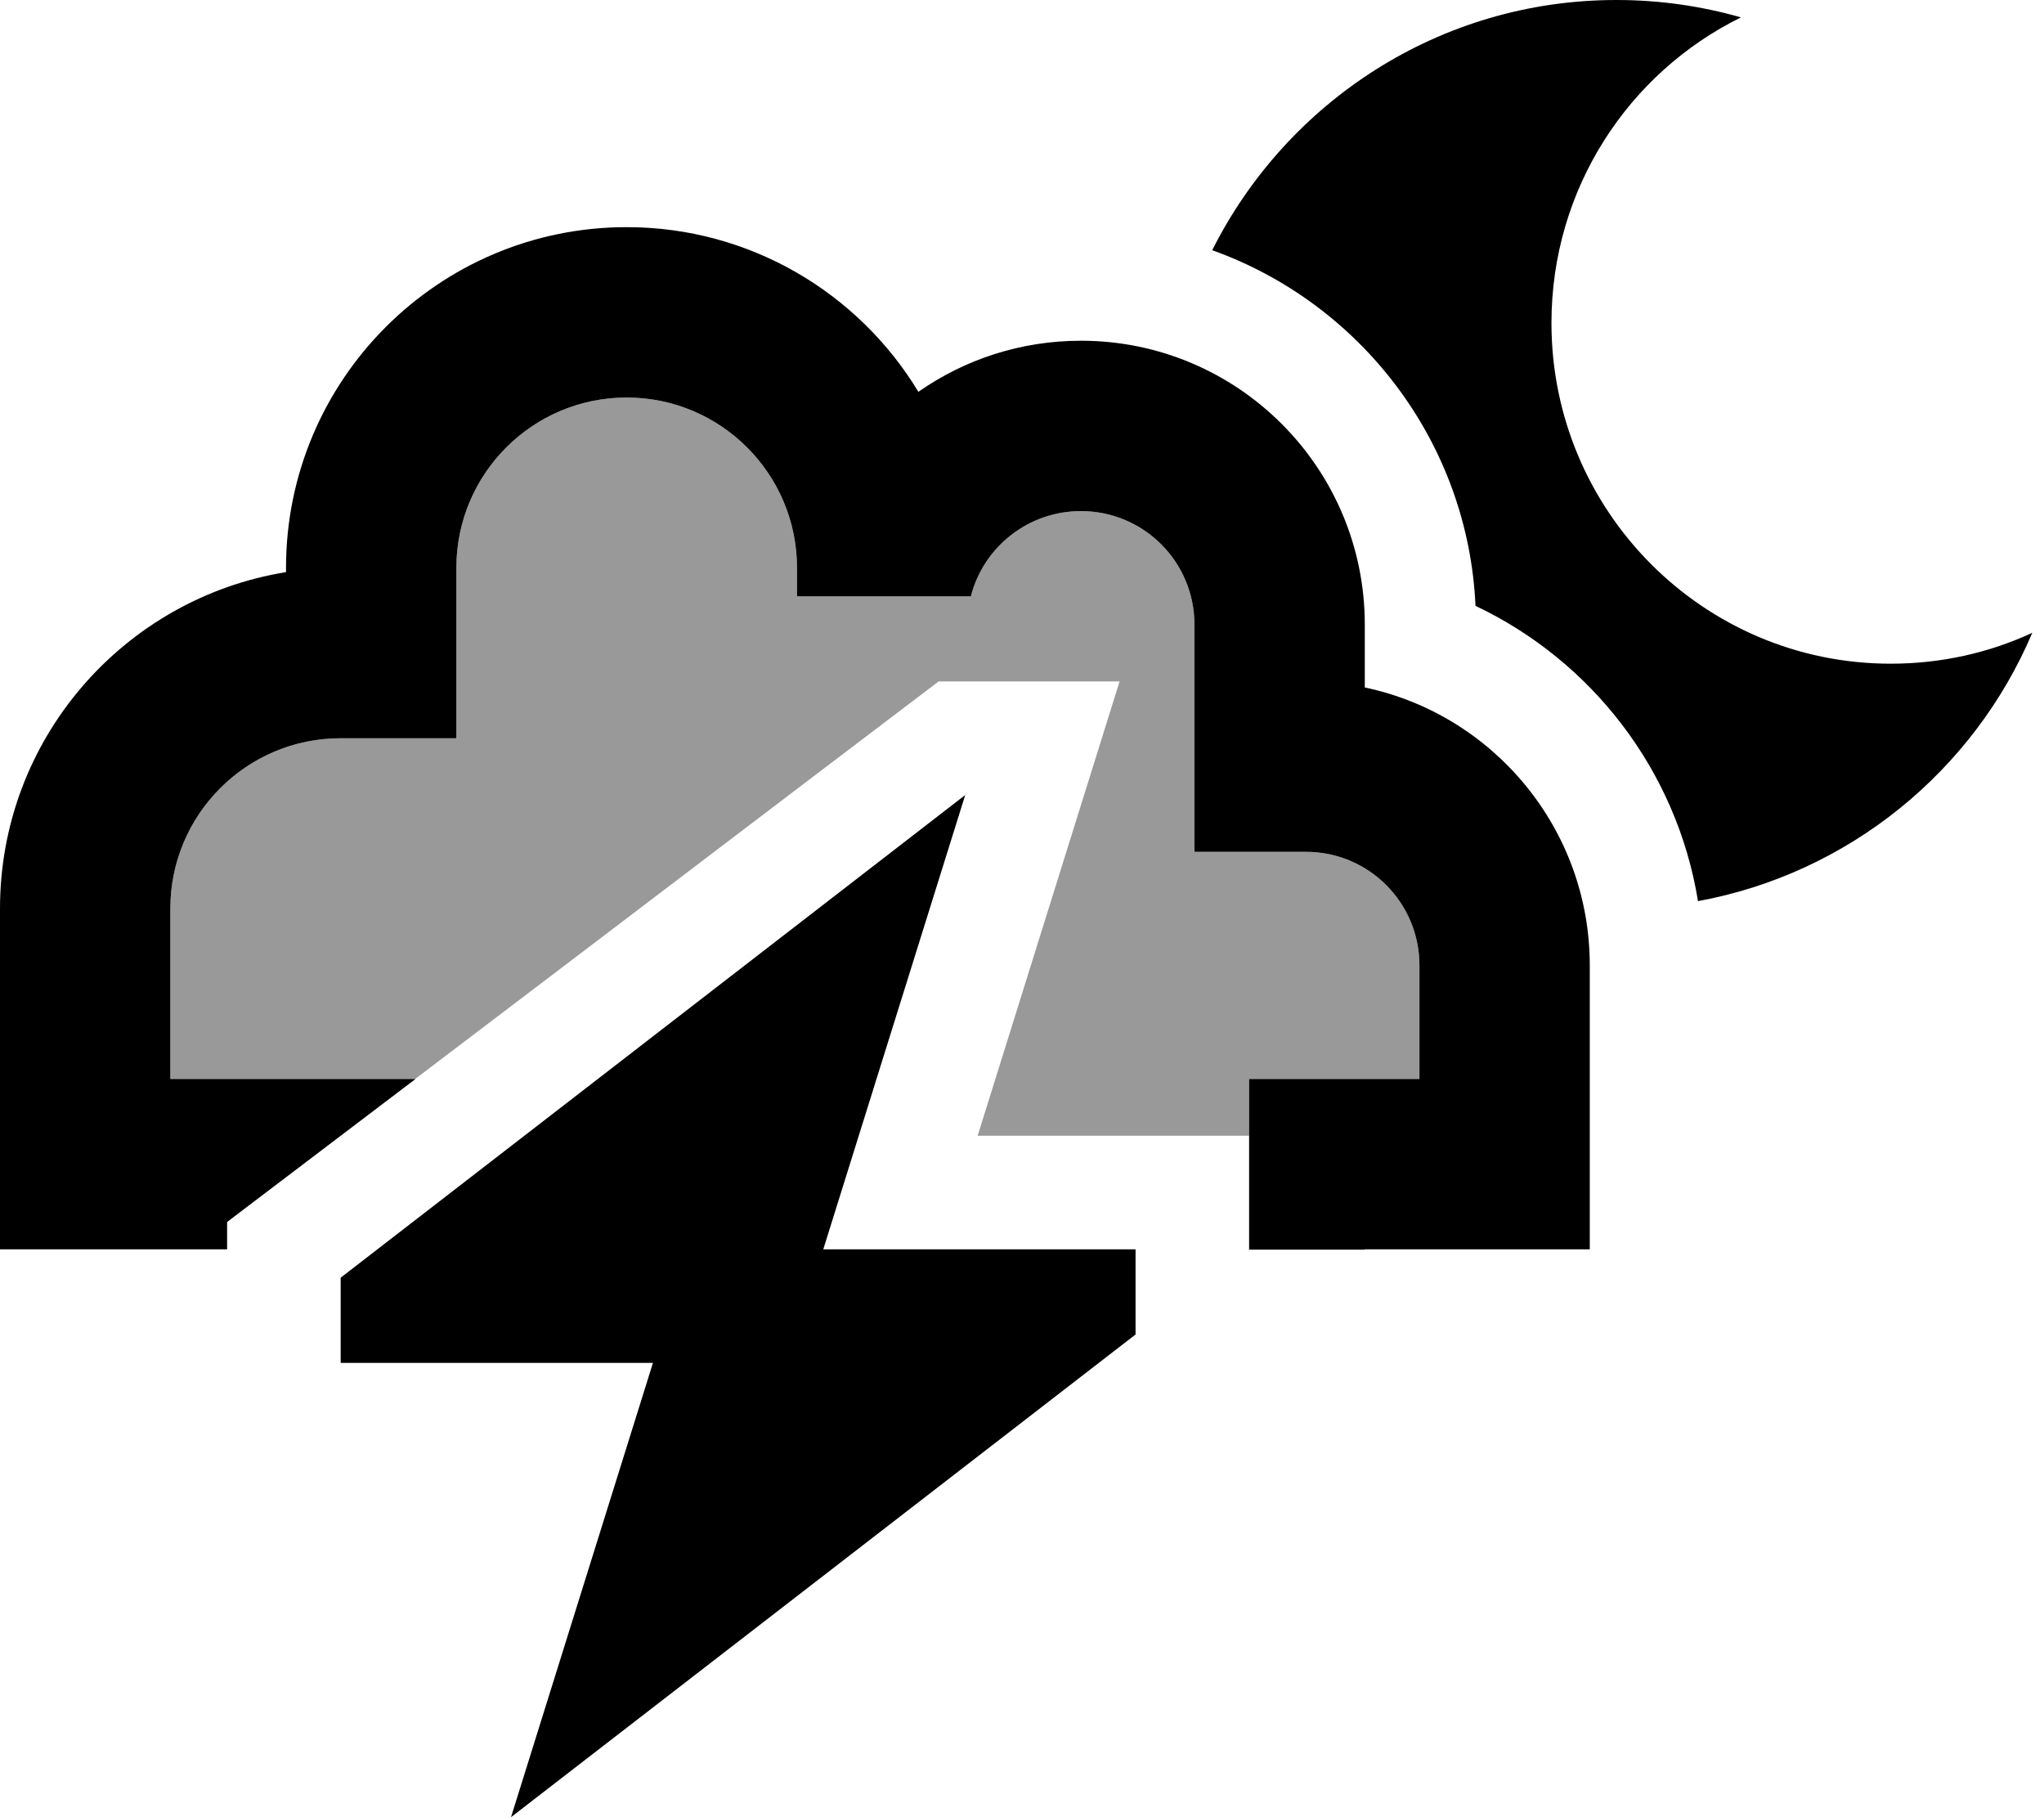
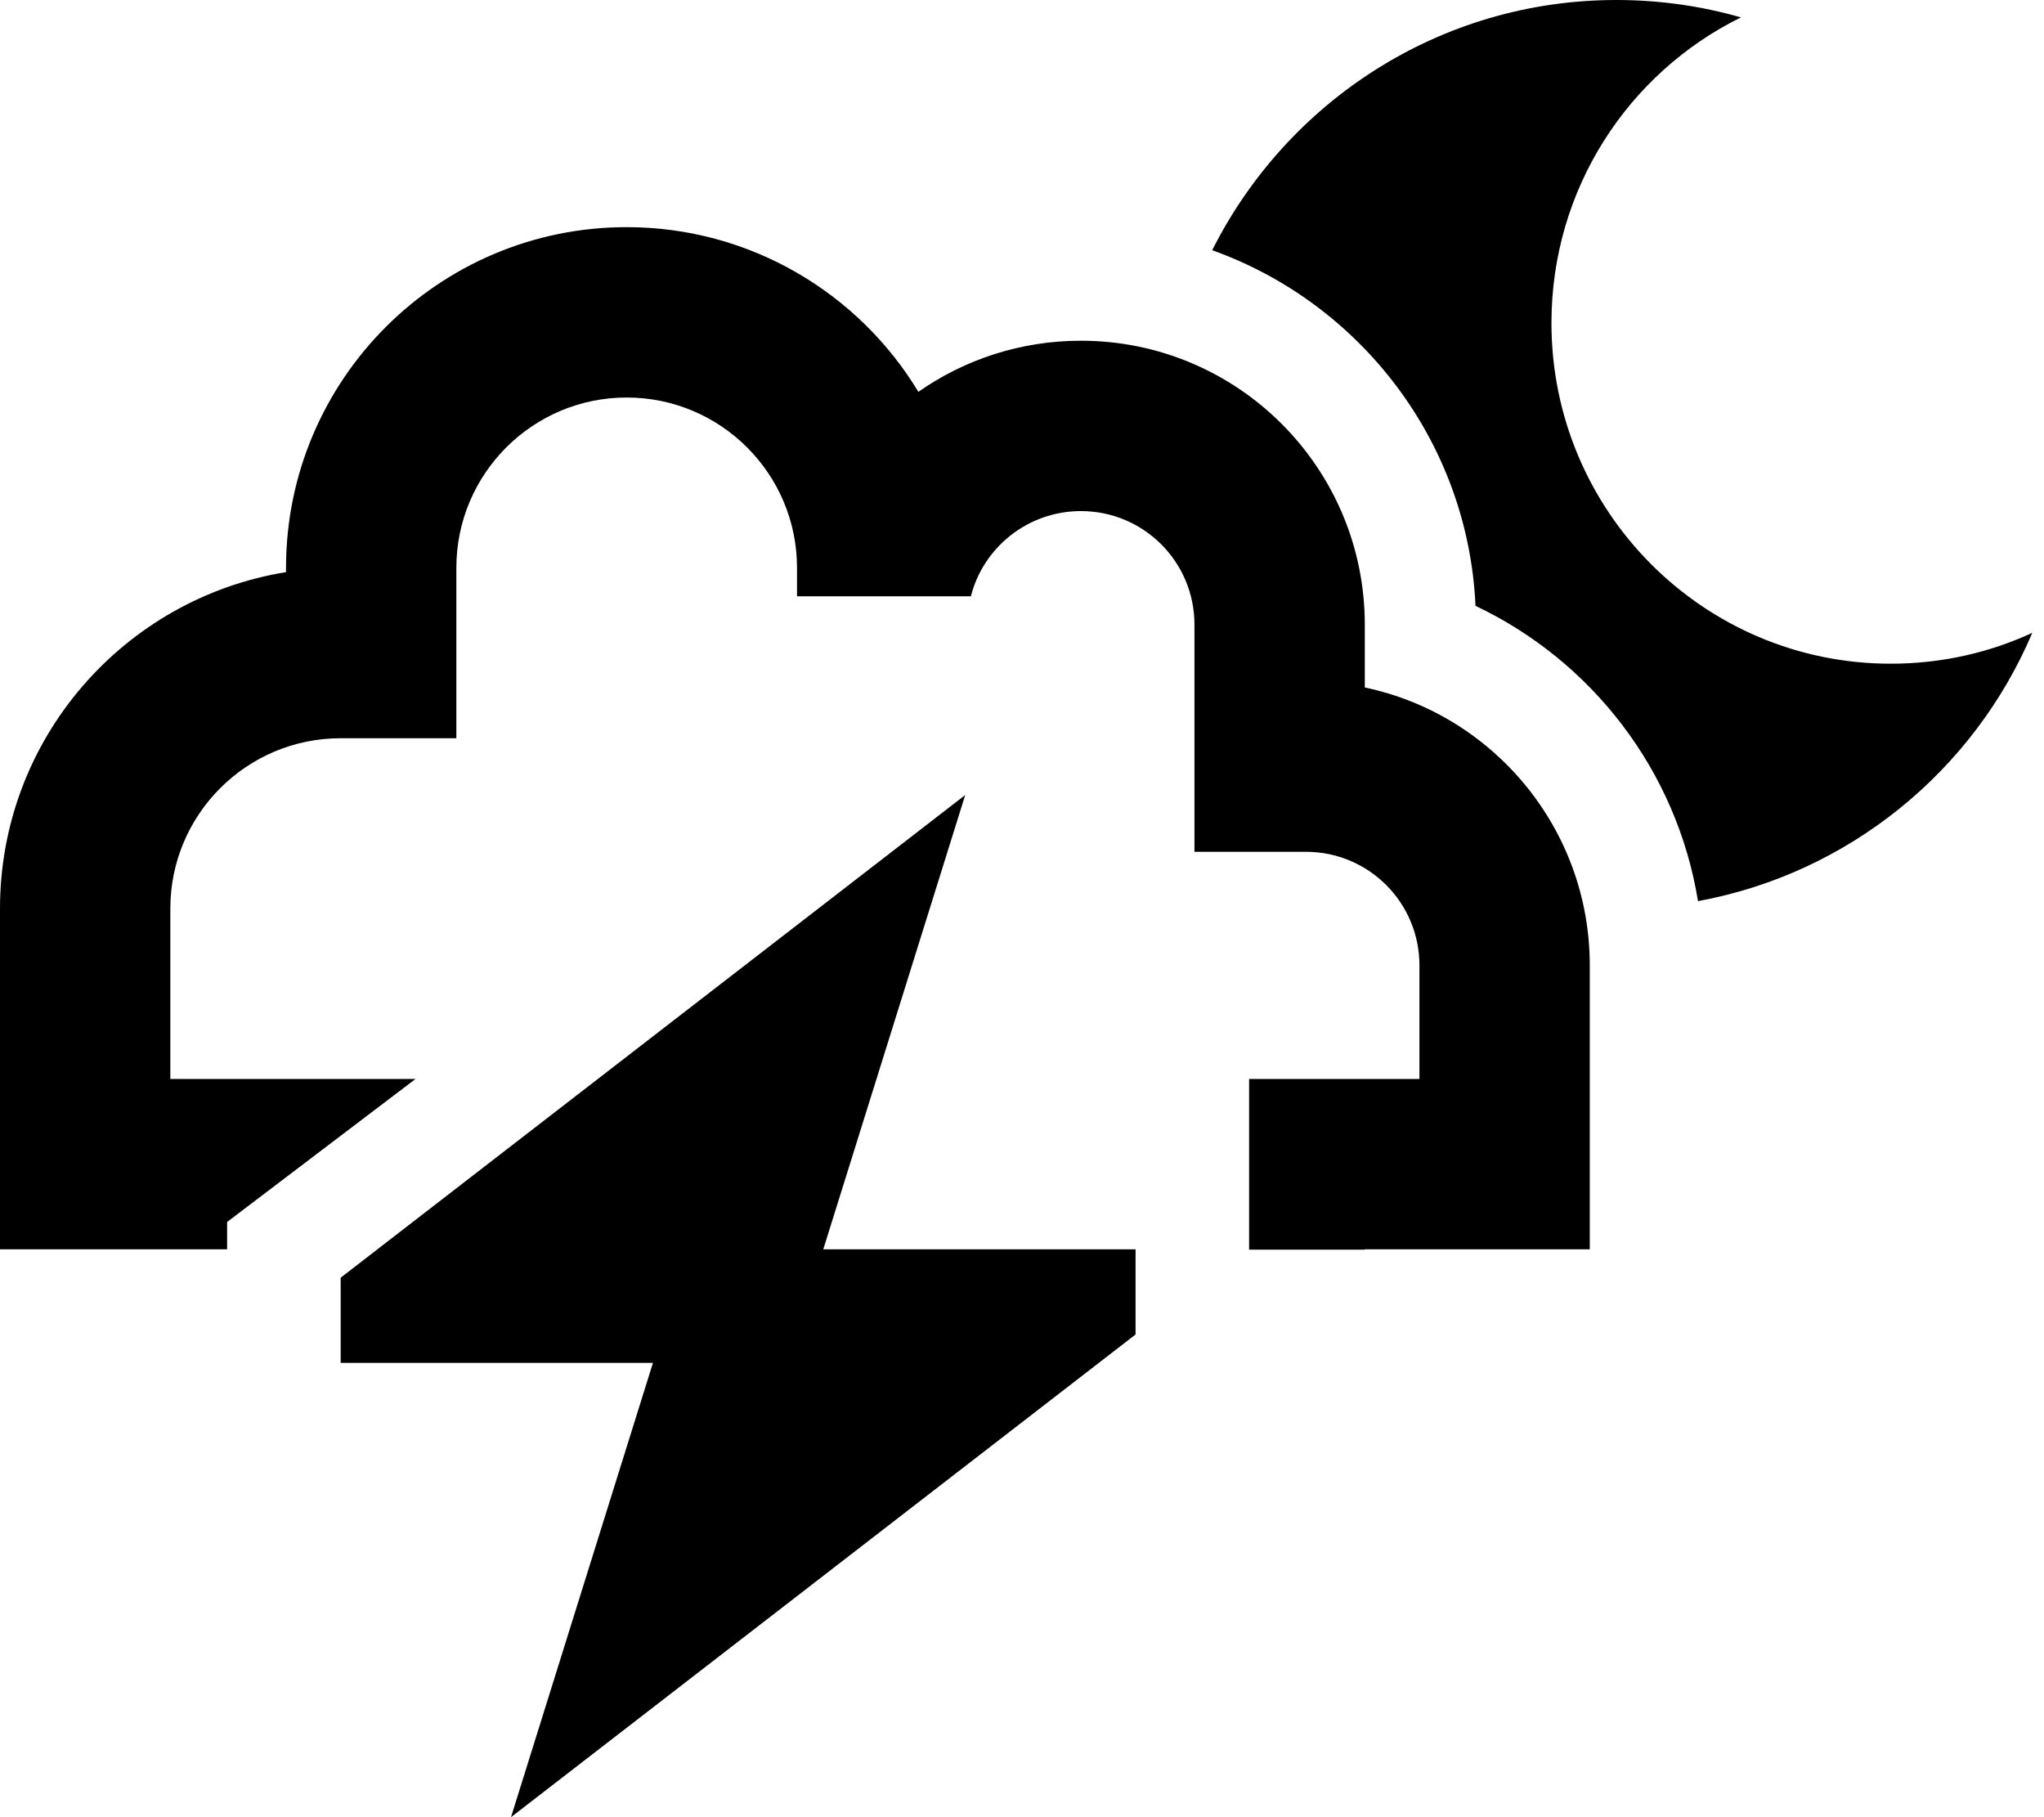
<svg xmlns="http://www.w3.org/2000/svg" viewBox="0 0 576 512">
  <defs>
    <style>.fa-secondary{opacity:.4}</style>
  </defs>
-   <path class="fa-secondary" d="M48 256c0-26.5 21.5-48 48-48l8.6 0 24 0 0-24 0-24c0-26.5 21.5-48 48-48s48 21.5 48 48l0 8 49 0c3.5-13.8 16.1-24 31-24c17.7 0 32 14.3 32 32l0 40 0 24 24 0 7.4 0c17.7 0 32 14.3 32 32l0 32-32 0-7.4 0-8.6 0 0 16c-25.5 0-51 0-76.5 0l40-128-51 0c-49.2 37.3-98.3 74.7-147.5 112l-4.7 0c-10.6 0-21.2 0-31.8 0L48 304l0-48z" />
  <path class="fa-primary" d="M572.7 178.3c-12.1 5.6-25.6 8.7-39.9 8.7c-52.8 0-95.6-43-95.6-96c0-37.8 21.7-70.5 53.4-86.1C479.4 1.7 467.7 0 455.5 0c-49.8 0-92.9 28.7-113.9 70.5c41.7 14.9 72.1 53.9 74.2 100.2c32.7 15.5 56.7 46.3 62.7 83.2c42.5-7.8 77.7-36.7 94.2-75.6zM128.6 160c0-26.5 21.5-48 48-48s48 21.5 48 48l0 8 49 0c3.5-13.8 16.1-24 31-24c17.7 0 32 14.3 32 32l0 40 0 24 24 0 7.4 0c17.7 0 32 14.3 32 32l0 32-32 0-7.4 0-8.6 0 0 16.1 0 32 8.6 0 24 0c0 0 0 0 0-.1l39.4 0 24 0 0-24 0-56c0-38.5-27.2-70.7-63.4-78.3l0-17.7c0-44.2-35.8-80-80-80c-17 0-32.8 5.3-45.8 14.4C242 82.6 211.4 64 176.6 64c-53 0-96 43-96 96l0 1.2C34.9 168.6 0 208.2 0 256l0 72 0 24 24 0 24.8 0c0 0 0 0 0 0L64 352l0-7.7L117.1 304l-4.7 0c0 0 0 0 0 0l-31.8 0L48 304l0-48c0-26.5 21.5-48 48-48l8.6 0 24 0 0-24 0-24zM144 512L320 376l0-24-88 0 40-128L96 360l0 24 88 0L144 512z" />
</svg>